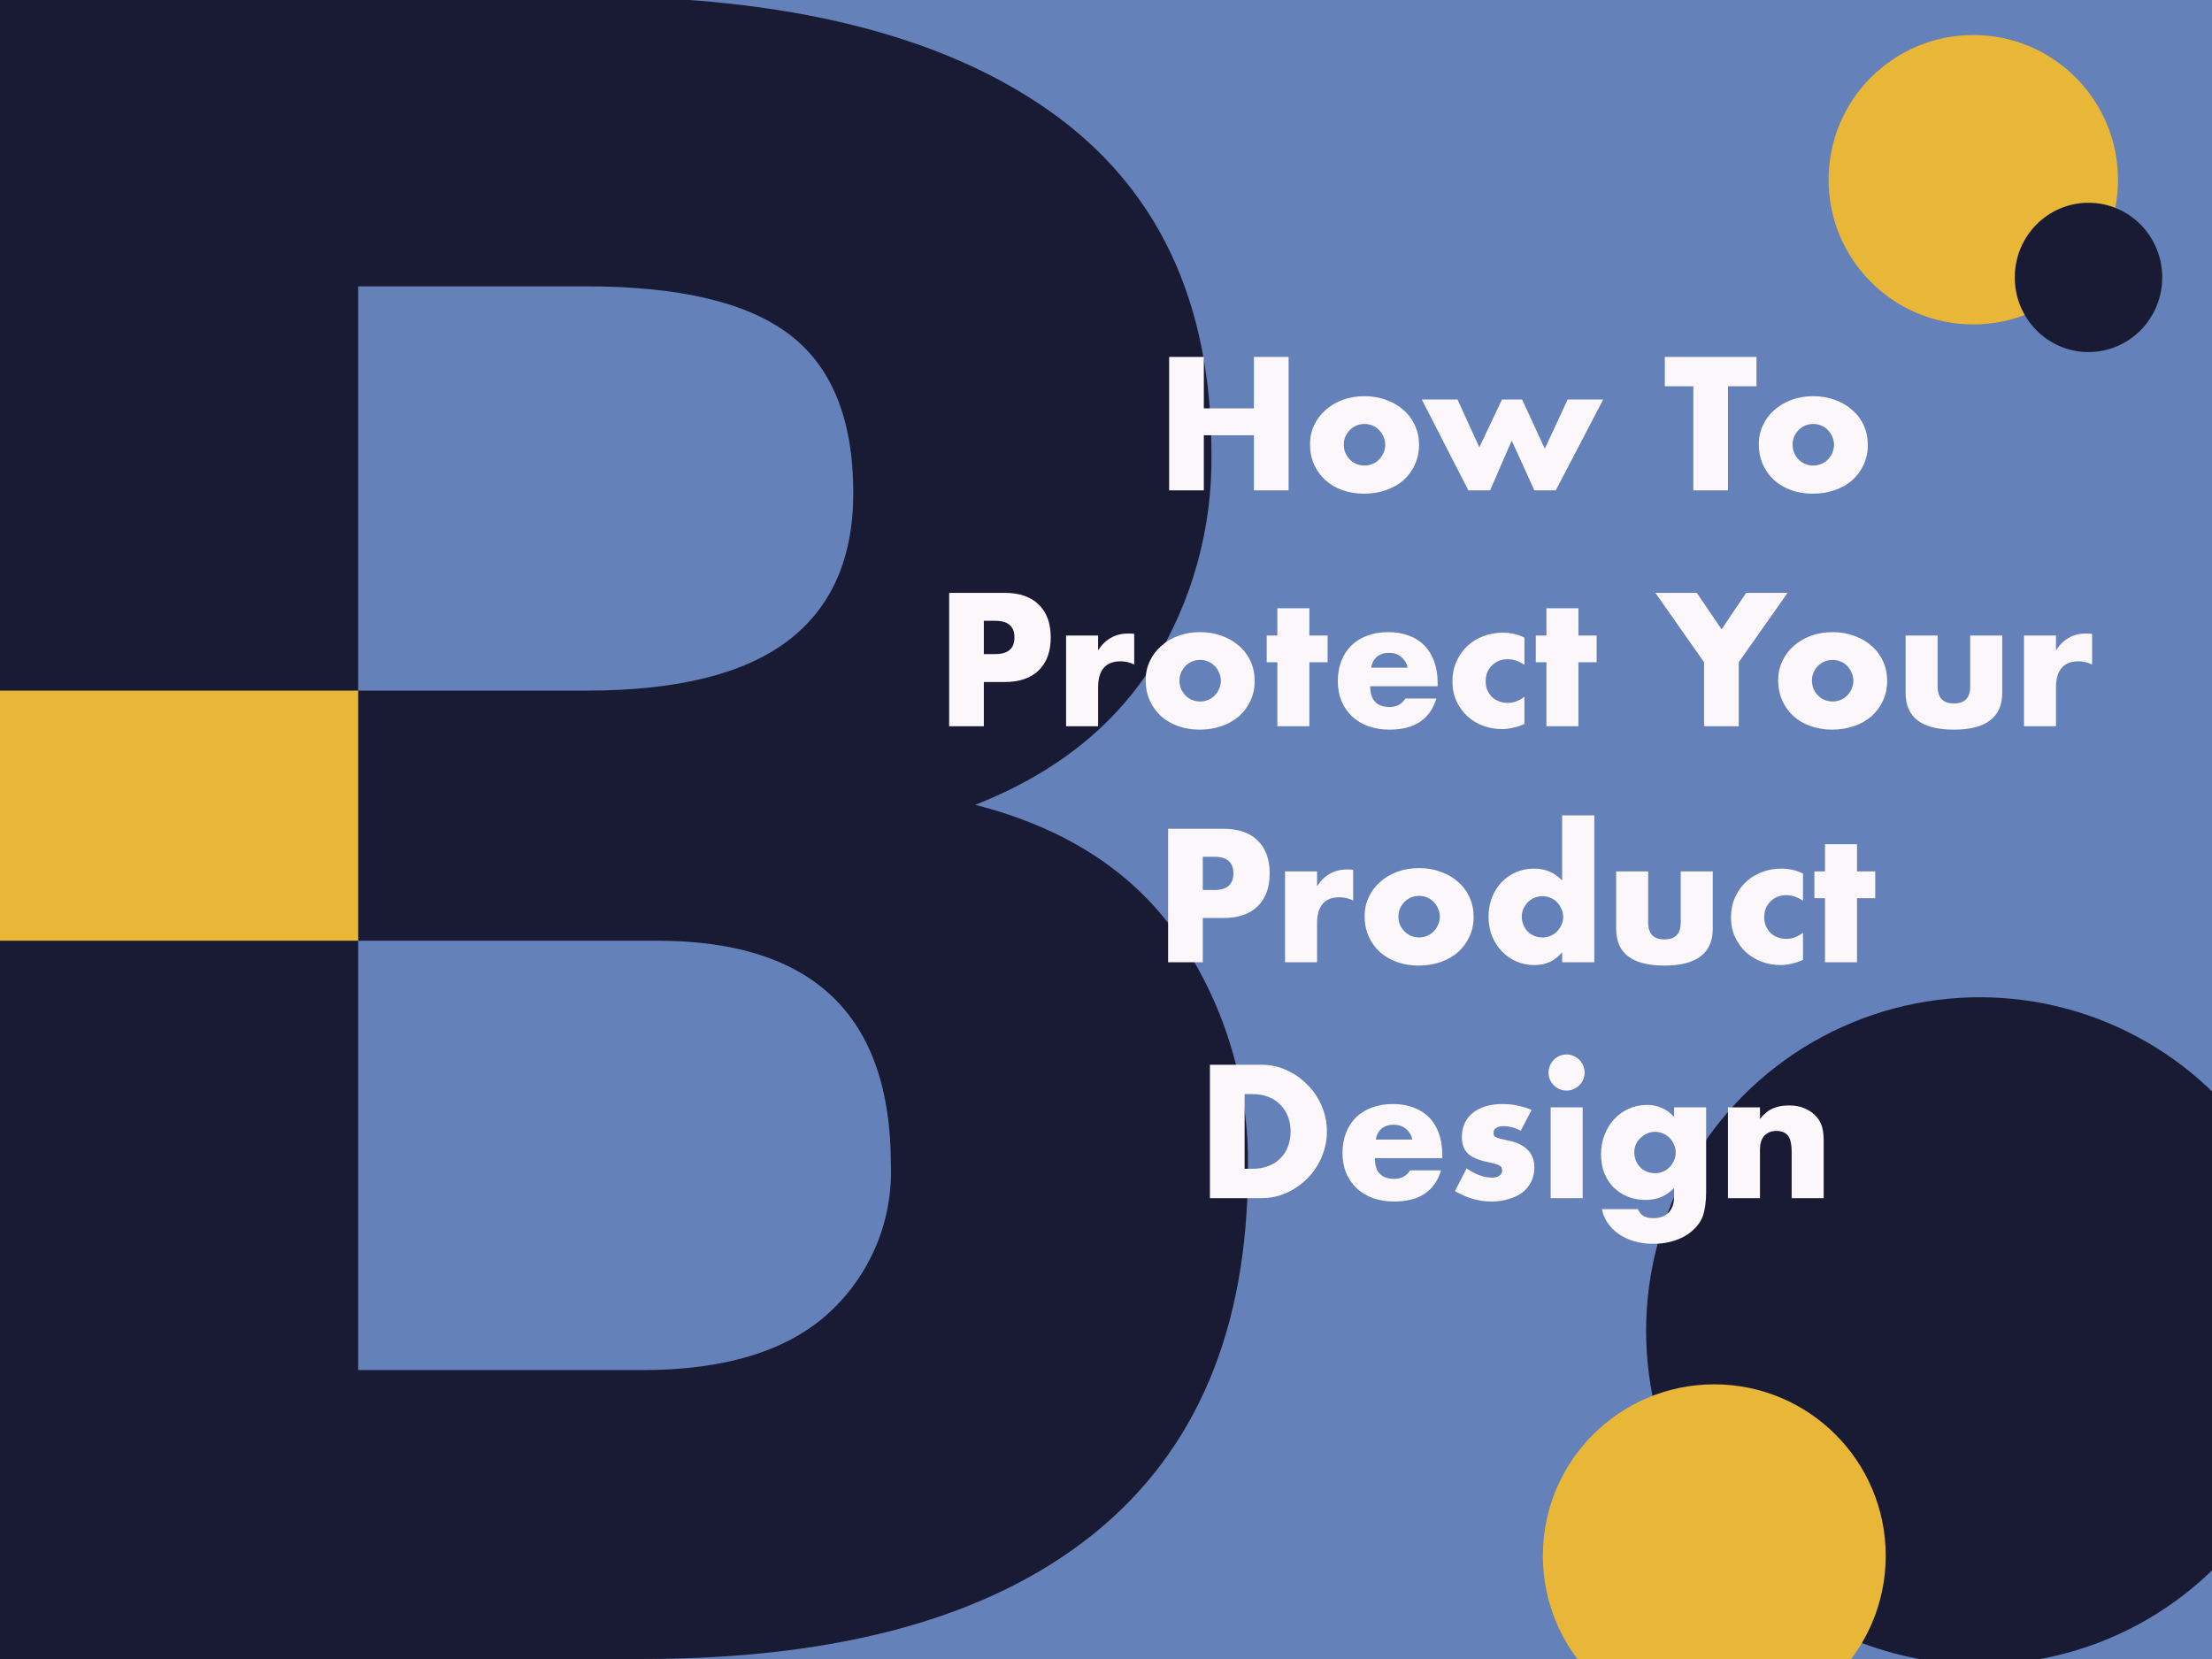
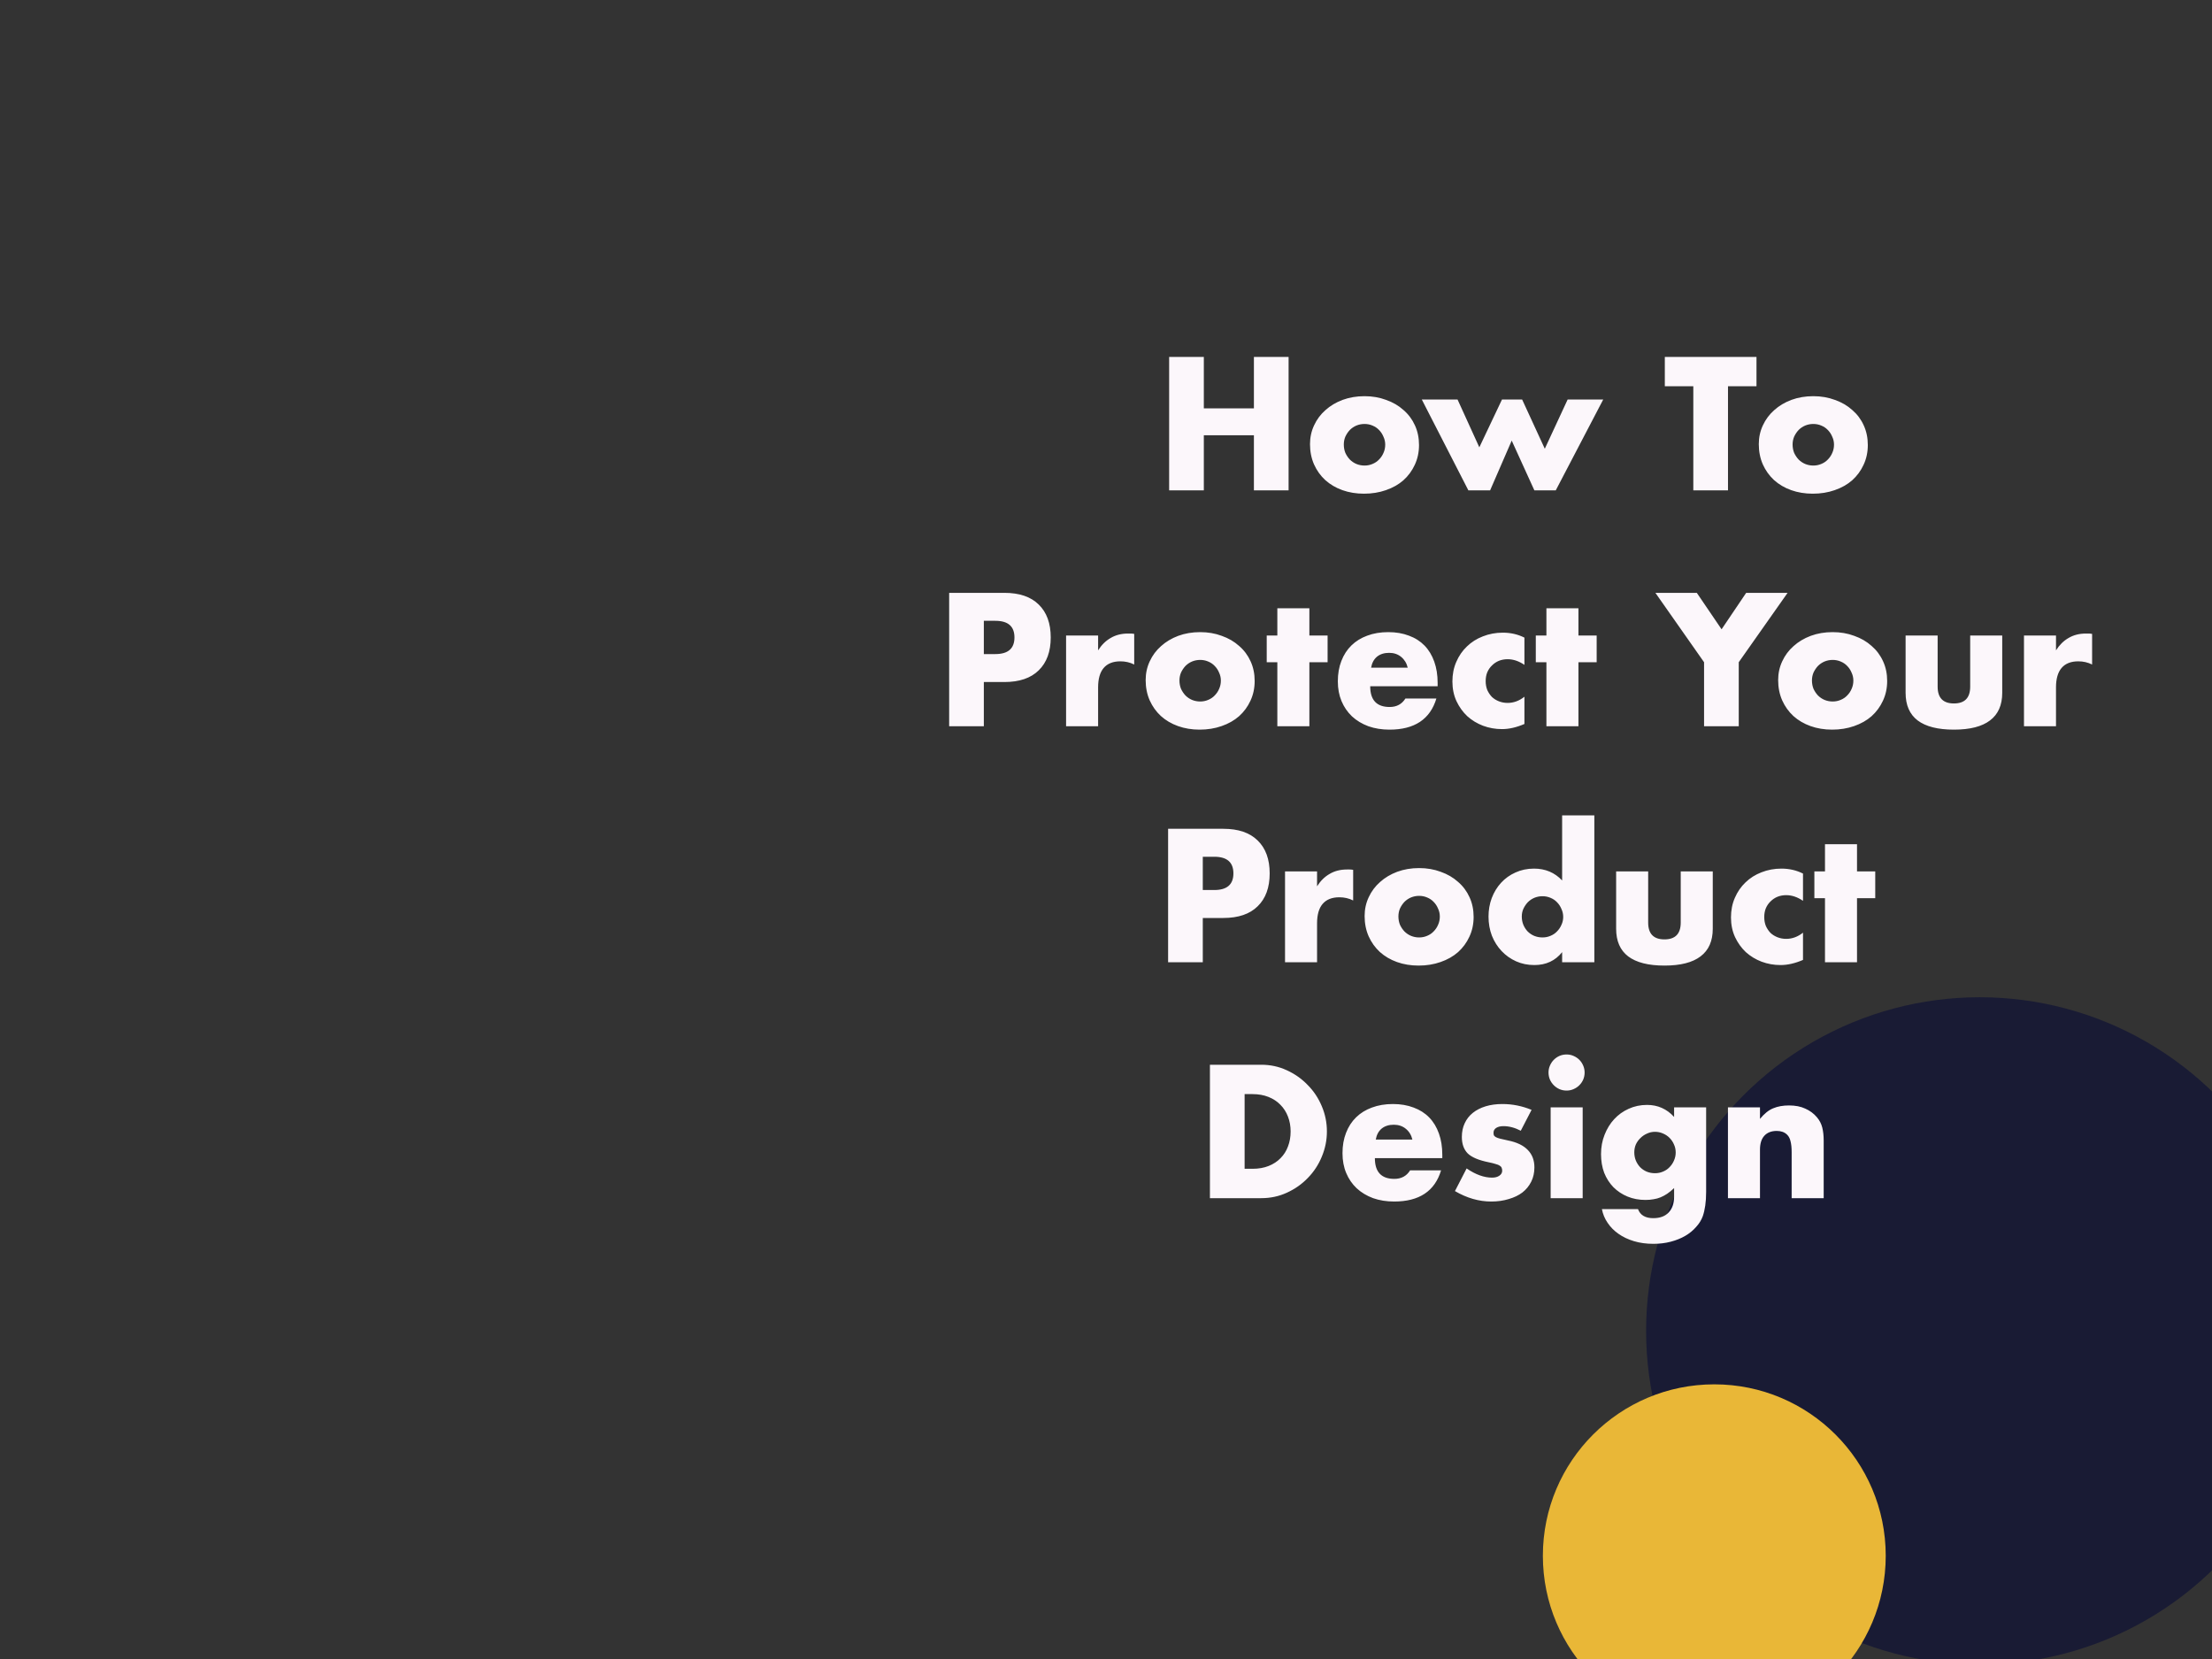
<svg xmlns="http://www.w3.org/2000/svg" width="1200" height="900" viewBox="0 0 1200 900" fill="none">
  <rect x="0" y="0" width="1200" height="900" fill="#333333" stroke="none" />
  <g clip-path="url(#clip0_5_2)">
-     <rect width="1200" height="900" fill="#6481B9" />
    <g clip-path="url(#clip1_5_2)">
      <path d="M640.491 510.021C664.941 546.54 677.678 589.658 677 633.616C677 721.178 648.944 787.462 592.832 832.469C536.721 877.475 455.244 899.983 348.403 899.993H0V-2H318.081C426.579 -2 510.224 18.653 569.017 59.958C627.811 101.263 657.203 163.212 657.193 245.803C657.855 286.384 646.789 326.292 625.326 360.724C604.072 394.389 571.998 419.686 529.105 436.616C579.018 449.417 616.147 473.88 640.491 510.021ZM194.314 155.35V374.658H318.081C367.173 374.658 403.58 365.676 427.302 347.71C451.025 329.744 462.891 303.005 462.9 267.492C462.9 227.84 451.454 199.236 428.563 181.679C405.671 164.122 368.844 155.345 318.081 155.35H194.314ZM449.245 712.601C460.486 702.441 469.361 689.933 475.244 675.963C481.127 661.992 483.874 646.899 483.291 631.749C483.291 550.806 441.003 510.334 356.427 510.334H194.314V743.27H348.403C392.958 743.27 426.579 733.054 449.266 712.622L449.245 712.601Z" fill="#191B34" />
      <path d="M194.314 374.658H0V510.334H194.314V374.658Z" fill="#E9B737" />
    </g>
-     <circle cx="1070.5" cy="97.5" r="78.5" fill="#E9B737" />
-     <ellipse cx="1133" cy="150.5" rx="40" ry="40.5" fill="#191B34" />
    <circle cx="181" cy="181" r="181" transform="matrix(-1 0 0 1 1255 541)" fill="#191B34" />
    <circle cx="93" cy="93" r="93" transform="matrix(-1 0 0 1 1023 751)" fill="#E9B737" />
    <path d="M653.072 221.552H680.24V193.616H699.056V266H680.24V236.144H653.072V266H634.256V193.616H653.072V221.552ZM729.009 241.136C729.009 242.8 729.297 244.336 729.873 245.744C730.513 247.088 731.313 248.272 732.273 249.296C733.297 250.32 734.481 251.12 735.825 251.696C737.233 252.272 738.705 252.56 740.241 252.56C741.777 252.56 743.217 252.272 744.561 251.696C745.969 251.12 747.153 250.32 748.113 249.296C749.137 248.272 749.937 247.088 750.513 245.744C751.153 244.336 751.473 242.832 751.473 241.232C751.473 239.696 751.153 238.256 750.513 236.912C749.937 235.504 749.137 234.288 748.113 233.264C747.153 232.24 745.969 231.44 744.561 230.864C743.217 230.288 741.777 230 740.241 230C738.705 230 737.233 230.288 735.825 230.864C734.481 231.44 733.297 232.24 732.273 233.264C731.313 234.288 730.513 235.472 729.873 236.816C729.297 238.16 729.009 239.6 729.009 241.136ZM710.673 240.944C710.673 237.296 711.409 233.904 712.881 230.768C714.353 227.568 716.401 224.816 719.025 222.512C721.649 220.144 724.753 218.288 728.337 216.944C731.985 215.6 735.953 214.928 740.241 214.928C744.465 214.928 748.369 215.6 751.953 216.944C755.601 218.224 758.737 220.048 761.361 222.416C764.049 224.72 766.129 227.504 767.601 230.768C769.073 233.968 769.809 237.52 769.809 241.424C769.809 245.328 769.041 248.912 767.505 252.176C766.033 255.376 763.985 258.16 761.361 260.528C758.737 262.832 755.569 264.624 751.857 265.904C748.209 267.184 744.241 267.824 739.953 267.824C735.729 267.824 731.825 267.184 728.241 265.904C724.657 264.624 721.553 262.8 718.929 260.432C716.369 258.064 714.353 255.248 712.881 251.984C711.409 248.656 710.673 244.976 710.673 240.944ZM790.72 216.752L802.528 242.672L814.816 216.752H825.76L838.048 243.44L850.432 216.752H869.728L844 266H832.384L820.096 239.024L808.384 266H796.576L771.328 216.752H790.72ZM937.431 209.552V266H918.615V209.552H903.159V193.616H952.887V209.552H937.431ZM972.477 241.136C972.477 242.8 972.765 244.336 973.341 245.744C973.981 247.088 974.781 248.272 975.741 249.296C976.765 250.32 977.949 251.12 979.293 251.696C980.701 252.272 982.173 252.56 983.709 252.56C985.245 252.56 986.685 252.272 988.029 251.696C989.437 251.12 990.621 250.32 991.581 249.296C992.605 248.272 993.405 247.088 993.981 245.744C994.621 244.336 994.941 242.832 994.941 241.232C994.941 239.696 994.621 238.256 993.981 236.912C993.405 235.504 992.605 234.288 991.581 233.264C990.621 232.24 989.437 231.44 988.029 230.864C986.685 230.288 985.245 230 983.709 230C982.173 230 980.701 230.288 979.293 230.864C977.949 231.44 976.765 232.24 975.741 233.264C974.781 234.288 973.981 235.472 973.341 236.816C972.765 238.16 972.477 239.6 972.477 241.136ZM954.141 240.944C954.141 237.296 954.877 233.904 956.349 230.768C957.821 227.568 959.869 224.816 962.493 222.512C965.117 220.144 968.221 218.288 971.805 216.944C975.453 215.6 979.421 214.928 983.709 214.928C987.933 214.928 991.837 215.6 995.421 216.944C999.069 218.224 1002.21 220.048 1004.83 222.416C1007.52 224.72 1009.6 227.504 1011.07 230.768C1012.54 233.968 1013.28 237.52 1013.28 241.424C1013.28 245.328 1012.51 248.912 1010.97 252.176C1009.5 255.376 1007.45 258.16 1004.83 260.528C1002.21 262.832 999.037 264.624 995.325 265.904C991.677 267.184 987.709 267.824 983.421 267.824C979.197 267.824 975.293 267.184 971.709 265.904C968.125 264.624 965.021 262.8 962.397 260.432C959.837 258.064 957.821 255.248 956.349 251.984C954.877 248.656 954.141 244.976 954.141 240.944ZM533.728 354.832H539.968C546.88 354.832 550.336 351.824 550.336 345.808C550.336 339.792 546.88 336.784 539.968 336.784H533.728V354.832ZM533.728 394H514.912V321.616H544.864C552.992 321.616 559.2 323.728 563.488 327.952C567.84 332.176 570.016 338.128 570.016 345.808C570.016 353.488 567.84 359.44 563.488 363.664C559.2 367.888 552.992 370 544.864 370H533.728V394ZM578.343 344.752H595.719V352.816C597.575 349.872 599.847 347.632 602.535 346.096C605.223 344.496 608.359 343.696 611.943 343.696C612.391 343.696 612.871 343.696 613.383 343.696C613.959 343.696 614.599 343.76 615.303 343.888V360.496C612.999 359.344 610.503 358.768 607.815 358.768C603.783 358.768 600.743 359.984 598.695 362.416C596.711 364.784 595.719 368.272 595.719 372.88V394H578.343V344.752ZM639.852 369.136C639.852 370.8 640.14 372.336 640.716 373.744C641.356 375.088 642.156 376.272 643.116 377.296C644.14 378.32 645.324 379.12 646.668 379.696C648.076 380.272 649.548 380.56 651.084 380.56C652.62 380.56 654.06 380.272 655.404 379.696C656.812 379.12 657.996 378.32 658.956 377.296C659.98 376.272 660.78 375.088 661.356 373.744C661.996 372.336 662.316 370.832 662.316 369.232C662.316 367.696 661.996 366.256 661.356 364.912C660.78 363.504 659.98 362.288 658.956 361.264C657.996 360.24 656.812 359.44 655.404 358.864C654.06 358.288 652.62 358 651.084 358C649.548 358 648.076 358.288 646.668 358.864C645.324 359.44 644.14 360.24 643.116 361.264C642.156 362.288 641.356 363.472 640.716 364.816C640.14 366.16 639.852 367.6 639.852 369.136ZM621.516 368.944C621.516 365.296 622.252 361.904 623.724 358.768C625.196 355.568 627.244 352.816 629.868 350.512C632.492 348.144 635.596 346.288 639.18 344.944C642.828 343.6 646.796 342.928 651.084 342.928C655.308 342.928 659.212 343.6 662.796 344.944C666.444 346.224 669.58 348.048 672.204 350.416C674.892 352.72 676.972 355.504 678.444 358.768C679.916 361.968 680.652 365.52 680.652 369.424C680.652 373.328 679.884 376.912 678.348 380.176C676.876 383.376 674.828 386.16 672.204 388.528C669.58 390.832 666.412 392.624 662.7 393.904C659.052 395.184 655.084 395.824 650.796 395.824C646.572 395.824 642.668 395.184 639.084 393.904C635.5 392.624 632.396 390.8 629.772 388.432C627.212 386.064 625.196 383.248 623.724 379.984C622.252 376.656 621.516 372.976 621.516 368.944ZM710.328 359.248V394H692.952V359.248H687.192V344.752H692.952V329.968H710.328V344.752H720.216V359.248H710.328ZM763.686 362.224C763.11 359.792 761.926 357.84 760.134 356.368C758.342 354.896 756.166 354.16 753.606 354.16C750.918 354.16 748.71 354.864 746.982 356.272C745.318 357.68 744.262 359.664 743.814 362.224H763.686ZM743.334 372.304C743.334 379.792 746.854 383.536 753.894 383.536C757.67 383.536 760.518 382 762.438 378.928H779.238C775.846 390.192 767.366 395.824 753.798 395.824C749.638 395.824 745.83 395.216 742.374 394C738.918 392.72 735.942 390.928 733.446 388.624C731.014 386.32 729.126 383.568 727.782 380.368C726.438 377.168 725.766 373.584 725.766 369.616C725.766 365.52 726.406 361.84 727.686 358.576C728.966 355.248 730.79 352.432 733.158 350.128C735.526 347.824 738.374 346.064 741.702 344.848C745.094 343.568 748.902 342.928 753.126 342.928C757.286 342.928 761.03 343.568 764.358 344.848C767.686 346.064 770.502 347.856 772.806 350.224C775.11 352.592 776.87 355.504 778.086 358.96C779.302 362.352 779.91 366.192 779.91 370.48V372.304H743.334ZM826.995 360.688C823.987 358.64 820.947 357.616 817.875 357.616C816.211 357.616 814.643 357.904 813.171 358.48C811.763 359.056 810.515 359.888 809.427 360.976C808.339 362 807.475 363.248 806.835 364.72C806.259 366.128 805.971 367.728 805.971 369.52C805.971 371.248 806.259 372.848 806.835 374.32C807.475 375.728 808.307 376.976 809.331 378.064C810.419 379.088 811.699 379.888 813.171 380.464C814.643 381.04 816.211 381.328 817.875 381.328C821.139 381.328 824.179 380.208 826.995 377.968V392.752C822.707 394.608 818.643 395.536 814.803 395.536C811.219 395.536 807.795 394.928 804.531 393.712C801.331 392.496 798.483 390.768 795.987 388.528C793.555 386.224 791.603 383.504 790.131 380.368C788.659 377.168 787.923 373.616 787.923 369.712C787.923 365.808 788.627 362.256 790.035 359.056C791.443 355.792 793.363 353.008 795.795 350.704C798.227 348.336 801.107 346.512 804.435 345.232C807.827 343.888 811.443 343.216 815.283 343.216C819.507 343.216 823.411 344.112 826.995 345.904V360.688ZM856.297 359.248V394H838.921V359.248H833.161V344.752H838.921V329.968H856.297V344.752H866.185V359.248H856.297ZM924.447 359.248L898.047 321.616H920.511L933.951 341.392L947.295 321.616H969.759L943.263 359.248V394H924.447V359.248ZM982.977 369.136C982.977 370.8 983.265 372.336 983.841 373.744C984.481 375.088 985.281 376.272 986.241 377.296C987.265 378.32 988.449 379.12 989.793 379.696C991.201 380.272 992.673 380.56 994.209 380.56C995.745 380.56 997.185 380.272 998.529 379.696C999.937 379.12 1001.12 378.32 1002.08 377.296C1003.11 376.272 1003.91 375.088 1004.48 373.744C1005.12 372.336 1005.44 370.832 1005.44 369.232C1005.44 367.696 1005.12 366.256 1004.48 364.912C1003.91 363.504 1003.11 362.288 1002.08 361.264C1001.12 360.24 999.937 359.44 998.529 358.864C997.185 358.288 995.745 358 994.209 358C992.673 358 991.201 358.288 989.793 358.864C988.449 359.44 987.265 360.24 986.241 361.264C985.281 362.288 984.481 363.472 983.841 364.816C983.265 366.16 982.977 367.6 982.977 369.136ZM964.641 368.944C964.641 365.296 965.377 361.904 966.849 358.768C968.321 355.568 970.369 352.816 972.993 350.512C975.617 348.144 978.721 346.288 982.305 344.944C985.953 343.6 989.921 342.928 994.209 342.928C998.433 342.928 1002.34 343.6 1005.92 344.944C1009.57 346.224 1012.71 348.048 1015.33 350.416C1018.02 352.72 1020.1 355.504 1021.57 358.768C1023.04 361.968 1023.78 365.52 1023.78 369.424C1023.78 373.328 1023.01 376.912 1021.47 380.176C1020 383.376 1017.95 386.16 1015.33 388.528C1012.71 390.832 1009.54 392.624 1005.83 393.904C1002.18 395.184 998.209 395.824 993.921 395.824C989.697 395.824 985.793 395.184 982.209 393.904C978.625 392.624 975.521 390.8 972.897 388.432C970.337 386.064 968.321 383.248 966.849 379.984C965.377 376.656 964.641 372.976 964.641 368.944ZM1051.16 344.752V372.496C1051.16 378.576 1054.1 381.616 1059.99 381.616C1065.88 381.616 1068.82 378.576 1068.82 372.496V344.752H1086.2V375.856C1086.2 382.512 1083.99 387.504 1079.57 390.832C1075.22 394.16 1068.69 395.824 1059.99 395.824C1051.28 395.824 1044.72 394.16 1040.31 390.832C1035.96 387.504 1033.78 382.512 1033.78 375.856V344.752H1051.16ZM1098 344.752H1115.37V352.816C1117.23 349.872 1119.5 347.632 1122.19 346.096C1124.88 344.496 1128.01 343.696 1131.6 343.696C1132.05 343.696 1132.53 343.696 1133.04 343.696C1133.61 343.696 1134.25 343.76 1134.96 343.888V360.496C1132.65 359.344 1130.16 358.768 1127.47 358.768C1123.44 358.768 1120.4 359.984 1118.35 362.416C1116.37 364.784 1115.37 368.272 1115.37 372.88V394H1098V344.752ZM652.509 482.832H658.749C665.661 482.832 669.117 479.824 669.117 473.808C669.117 467.792 665.661 464.784 658.749 464.784H652.509V482.832ZM652.509 522H633.693V449.616H663.645C671.773 449.616 677.981 451.728 682.269 455.952C686.621 460.176 688.797 466.128 688.797 473.808C688.797 481.488 686.621 487.44 682.269 491.664C677.981 495.888 671.773 498 663.645 498H652.509V522ZM697.124 472.752H714.5V480.816C716.356 477.872 718.628 475.632 721.316 474.096C724.004 472.496 727.14 471.696 730.724 471.696C731.172 471.696 731.652 471.696 732.164 471.696C732.74 471.696 733.38 471.76 734.084 471.888V488.496C731.78 487.344 729.284 486.768 726.596 486.768C722.564 486.768 719.524 487.984 717.476 490.416C715.492 492.784 714.5 496.272 714.5 500.88V522H697.124V472.752ZM758.634 497.136C758.634 498.8 758.922 500.336 759.498 501.744C760.138 503.088 760.938 504.272 761.898 505.296C762.922 506.32 764.106 507.12 765.45 507.696C766.858 508.272 768.33 508.56 769.866 508.56C771.402 508.56 772.842 508.272 774.186 507.696C775.594 507.12 776.778 506.32 777.738 505.296C778.762 504.272 779.562 503.088 780.138 501.744C780.778 500.336 781.098 498.832 781.098 497.232C781.098 495.696 780.778 494.256 780.138 492.912C779.562 491.504 778.762 490.288 777.738 489.264C776.778 488.24 775.594 487.44 774.186 486.864C772.842 486.288 771.402 486 769.866 486C768.33 486 766.858 486.288 765.45 486.864C764.106 487.44 762.922 488.24 761.898 489.264C760.938 490.288 760.138 491.472 759.498 492.816C758.922 494.16 758.634 495.6 758.634 497.136ZM740.298 496.944C740.298 493.296 741.034 489.904 742.506 486.768C743.978 483.568 746.026 480.816 748.65 478.512C751.274 476.144 754.378 474.288 757.962 472.944C761.61 471.6 765.578 470.928 769.866 470.928C774.09 470.928 777.994 471.6 781.578 472.944C785.226 474.224 788.362 476.048 790.986 478.416C793.674 480.72 795.754 483.504 797.226 486.768C798.698 489.968 799.434 493.52 799.434 497.424C799.434 501.328 798.666 504.912 797.13 508.176C795.658 511.376 793.61 514.16 790.986 516.528C788.362 518.832 785.194 520.624 781.482 521.904C777.834 523.184 773.866 523.824 769.578 523.824C765.354 523.824 761.45 523.184 757.866 521.904C754.282 520.624 751.178 518.8 748.554 516.432C745.994 514.064 743.978 511.248 742.506 507.984C741.034 504.656 740.298 500.976 740.298 496.944ZM825.564 497.232C825.564 498.832 825.852 500.336 826.428 501.744C827.004 503.088 827.772 504.272 828.732 505.296C829.756 506.32 830.94 507.12 832.284 507.696C833.692 508.272 835.196 508.56 836.796 508.56C838.332 508.56 839.772 508.272 841.116 507.696C842.524 507.12 843.708 506.32 844.668 505.296C845.692 504.272 846.492 503.088 847.068 501.744C847.708 500.4 848.028 498.96 848.028 497.424C848.028 495.888 847.708 494.448 847.068 493.104C846.492 491.696 845.692 490.48 844.668 489.456C843.708 488.432 842.524 487.632 841.116 487.056C839.772 486.48 838.332 486.192 836.796 486.192C835.26 486.192 833.788 486.48 832.38 487.056C831.036 487.632 829.852 488.432 828.828 489.456C827.868 490.48 827.068 491.664 826.428 493.008C825.852 494.288 825.564 495.696 825.564 497.232ZM847.452 442.32H864.924V522H847.452V516.528C843.74 521.2 838.716 523.536 832.38 523.536C828.796 523.536 825.5 522.864 822.492 521.52C819.484 520.176 816.86 518.32 814.62 515.952C812.38 513.584 810.62 510.8 809.34 507.6C808.124 504.4 807.516 500.944 807.516 497.232C807.516 493.712 808.092 490.384 809.244 487.248C810.46 484.048 812.156 481.264 814.332 478.896C816.508 476.528 819.1 474.672 822.108 473.328C825.18 471.92 828.54 471.216 832.188 471.216C838.332 471.216 843.42 473.36 847.452 477.648V442.32ZM894.125 472.752V500.496C894.125 506.576 897.069 509.616 902.957 509.616C908.845 509.616 911.789 506.576 911.789 500.496V472.752H929.165V503.856C929.165 510.512 926.957 515.504 922.541 518.832C918.189 522.16 911.661 523.824 902.957 523.824C894.253 523.824 887.693 522.16 883.277 518.832C878.925 515.504 876.749 510.512 876.749 503.856V472.752H894.125ZM978.12 488.688C975.112 486.64 972.072 485.616 969 485.616C967.336 485.616 965.768 485.904 964.296 486.48C962.888 487.056 961.64 487.888 960.552 488.976C959.464 490 958.6 491.248 957.96 492.72C957.384 494.128 957.096 495.728 957.096 497.52C957.096 499.248 957.384 500.848 957.96 502.32C958.6 503.728 959.432 504.976 960.456 506.064C961.544 507.088 962.824 507.888 964.296 508.464C965.768 509.04 967.336 509.328 969 509.328C972.264 509.328 975.304 508.208 978.12 505.968V520.752C973.832 522.608 969.768 523.536 965.928 523.536C962.344 523.536 958.92 522.928 955.656 521.712C952.456 520.496 949.608 518.768 947.112 516.528C944.68 514.224 942.728 511.504 941.256 508.368C939.784 505.168 939.048 501.616 939.048 497.712C939.048 493.808 939.752 490.256 941.16 487.056C942.568 483.792 944.488 481.008 946.92 478.704C949.352 476.336 952.232 474.512 955.56 473.232C958.952 471.888 962.568 471.216 966.408 471.216C970.632 471.216 974.536 472.112 978.12 473.904V488.688ZM1007.42 487.248V522H990.046V487.248H984.286V472.752H990.046V457.968H1007.42V472.752H1017.31V487.248H1007.42ZM675.197 634.064H679.517C682.781 634.064 685.693 633.552 688.253 632.528C690.813 631.504 692.957 630.096 694.685 628.304C696.477 626.512 697.821 624.4 698.717 621.968C699.677 619.472 700.157 616.752 700.157 613.808C700.157 610.928 699.677 608.24 698.717 605.744C697.757 603.248 696.381 601.104 694.589 599.312C692.861 597.52 690.717 596.112 688.157 595.088C685.597 594.064 682.717 593.552 679.517 593.552H675.197V634.064ZM656.381 577.616H684.221C689.149 577.616 693.757 578.608 698.045 580.592C702.397 582.576 706.173 585.232 709.373 588.56C712.637 591.824 715.197 595.664 717.053 600.08C718.909 604.432 719.837 609.008 719.837 613.808C719.837 618.544 718.909 623.12 717.053 627.536C715.261 631.888 712.733 635.728 709.469 639.056C706.269 642.384 702.493 645.04 698.141 647.024C693.853 649.008 689.213 650 684.221 650H656.381V577.616ZM766.218 618.224C765.642 615.792 764.458 613.84 762.666 612.368C760.874 610.896 758.698 610.16 756.138 610.16C753.45 610.16 751.242 610.864 749.514 612.272C747.85 613.68 746.794 615.664 746.346 618.224H766.218ZM745.866 628.304C745.866 635.792 749.386 639.536 756.426 639.536C760.202 639.536 763.05 638 764.97 634.928H781.77C778.378 646.192 769.898 651.824 756.33 651.824C752.17 651.824 748.362 651.216 744.906 650C741.45 648.72 738.474 646.928 735.978 644.624C733.546 642.32 731.658 639.568 730.314 636.368C728.97 633.168 728.298 629.584 728.298 625.616C728.298 621.52 728.938 617.84 730.218 614.576C731.498 611.248 733.322 608.432 735.69 606.128C738.058 603.824 740.906 602.064 744.234 600.848C747.626 599.568 751.434 598.928 755.658 598.928C759.818 598.928 763.562 599.568 766.89 600.848C770.218 602.064 773.034 603.856 775.338 606.224C777.642 608.592 779.402 611.504 780.618 614.96C781.834 618.352 782.442 622.192 782.442 626.48V628.304H745.866ZM825.014 613.424C821.814 611.76 818.678 610.928 815.606 610.928C814.006 610.928 812.694 611.248 811.67 611.888C810.71 612.528 810.23 613.392 810.23 614.48C810.23 615.056 810.294 615.536 810.422 615.92C810.614 616.24 810.966 616.56 811.478 616.88C812.054 617.2 812.854 617.488 813.878 617.744C814.966 618 816.374 618.32 818.102 618.704C822.902 619.664 826.486 621.392 828.854 623.888C831.222 626.32 832.406 629.456 832.406 633.296C832.406 636.176 831.83 638.768 830.678 641.072C829.526 643.376 827.926 645.328 825.878 646.928C823.83 648.464 821.366 649.648 818.486 650.48C815.606 651.376 812.438 651.824 808.982 651.824C802.326 651.824 795.766 649.936 789.302 646.16L795.638 633.872C800.502 637.2 805.11 638.864 809.462 638.864C811.062 638.864 812.374 638.512 813.398 637.808C814.422 637.104 814.934 636.208 814.934 635.12C814.934 634.48 814.838 633.968 814.646 633.584C814.518 633.136 814.198 632.752 813.686 632.432C813.174 632.048 812.406 631.728 811.382 631.472C810.422 631.152 809.142 630.832 807.542 630.512C802.166 629.424 798.39 627.824 796.214 625.712C794.102 623.536 793.046 620.56 793.046 616.784C793.046 614.032 793.558 611.568 794.582 609.392C795.606 607.152 797.078 605.264 798.998 603.728C800.918 602.192 803.222 601.008 805.91 600.176C808.662 599.344 811.702 598.928 815.03 598.928C820.47 598.928 825.75 599.984 830.87 602.096L825.014 613.424ZM858.594 600.752V650H841.218V600.752H858.594ZM840.066 581.84C840.066 580.496 840.322 579.248 840.834 578.096C841.346 576.88 842.05 575.824 842.946 574.928C843.842 574.032 844.866 573.328 846.018 572.816C847.234 572.304 848.514 572.048 849.858 572.048C851.202 572.048 852.45 572.304 853.602 572.816C854.818 573.328 855.874 574.032 856.77 574.928C857.666 575.824 858.37 576.88 858.882 578.096C859.394 579.248 859.65 580.496 859.65 581.84C859.65 583.184 859.394 584.464 858.882 585.68C858.37 586.832 857.666 587.856 856.77 588.752C855.874 589.648 854.818 590.352 853.602 590.864C852.45 591.376 851.202 591.632 849.858 591.632C848.514 591.632 847.234 591.376 846.018 590.864C844.866 590.352 843.842 589.648 842.946 588.752C842.05 587.856 841.346 586.832 840.834 585.68C840.322 584.464 840.066 583.184 840.066 581.84ZM886.596 625.136C886.596 626.736 886.884 628.24 887.46 629.648C888.036 630.992 888.804 632.176 889.764 633.2C890.788 634.224 891.972 635.024 893.316 635.6C894.724 636.176 896.228 636.464 897.828 636.464C899.364 636.464 900.804 636.176 902.148 635.6C903.556 635.024 904.74 634.224 905.7 633.2C906.724 632.176 907.524 630.992 908.1 629.648C908.74 628.24 909.06 626.768 909.06 625.232C909.06 623.632 908.74 622.16 908.1 620.816C907.524 619.472 906.724 618.288 905.7 617.264C904.676 616.24 903.46 615.44 902.052 614.864C900.708 614.288 899.3 614 897.828 614C896.292 614 894.852 614.32 893.508 614.96C892.164 615.536 890.98 616.336 889.956 617.36C888.932 618.32 888.1 619.472 887.46 620.816C886.884 622.16 886.596 623.6 886.596 625.136ZM925.572 600.752V646.64C925.572 649.392 925.412 651.856 925.092 654.032C924.772 656.208 924.324 658.128 923.748 659.792C922.98 661.904 921.764 663.856 920.1 665.648C918.5 667.504 916.548 669.104 914.244 670.448C911.94 671.792 909.316 672.848 906.372 673.616C903.492 674.384 900.356 674.768 896.964 674.768C893.124 674.768 889.604 674.288 886.404 673.328C883.204 672.368 880.388 671.024 877.956 669.296C875.588 667.632 873.636 665.648 872.1 663.344C870.564 661.104 869.54 658.64 869.028 655.952H888.612C889.828 659.216 892.58 660.848 896.868 660.848C900.516 660.848 903.3 659.824 905.22 657.776C907.204 655.728 908.196 652.88 908.196 649.232V644.528C906.916 645.744 905.668 646.768 904.452 647.6C903.3 648.368 902.116 649.008 900.9 649.52C899.684 650.032 898.404 650.384 897.06 650.576C895.716 650.832 894.244 650.96 892.644 650.96C889.124 650.96 885.892 650.352 882.948 649.136C880.004 647.92 877.444 646.224 875.268 644.048C873.156 641.872 871.492 639.28 870.276 636.272C869.124 633.2 868.548 629.808 868.548 626.096C868.548 622.32 869.188 618.832 870.468 615.632C871.748 612.368 873.476 609.552 875.652 607.184C877.892 604.752 880.516 602.864 883.524 601.52C886.596 600.112 889.924 599.408 893.508 599.408C899.332 599.408 904.228 601.584 908.196 605.936V600.752H925.572ZM937.405 600.752H954.781V606.992C957.149 604.112 959.549 602.192 961.981 601.232C964.413 600.208 967.261 599.696 970.525 599.696C973.981 599.696 976.925 600.272 979.357 601.424C981.853 602.512 983.965 604.08 985.693 606.128C987.101 607.792 988.061 609.648 988.573 611.696C989.085 613.744 989.341 616.08 989.341 618.704V650H971.965V625.136C971.965 622.704 971.773 620.752 971.389 619.28C971.069 617.744 970.461 616.528 969.565 615.632C968.797 614.864 967.933 614.32 966.973 614C966.013 613.68 964.989 613.52 963.901 613.52C960.957 613.52 958.685 614.416 957.085 616.208C955.549 617.936 954.781 620.432 954.781 623.696V650H937.405V600.752Z" fill="#FCF7FB" />
  </g>
  <defs>
    <clipPath id="clip0_5_2">
      <rect width="1200" height="900" fill="white" />
    </clipPath>
    <clipPath id="clip1_5_2">
-       <rect width="677" height="902" fill="white" transform="translate(0 -2)" />
-     </clipPath>
+       </clipPath>
  </defs>
</svg>